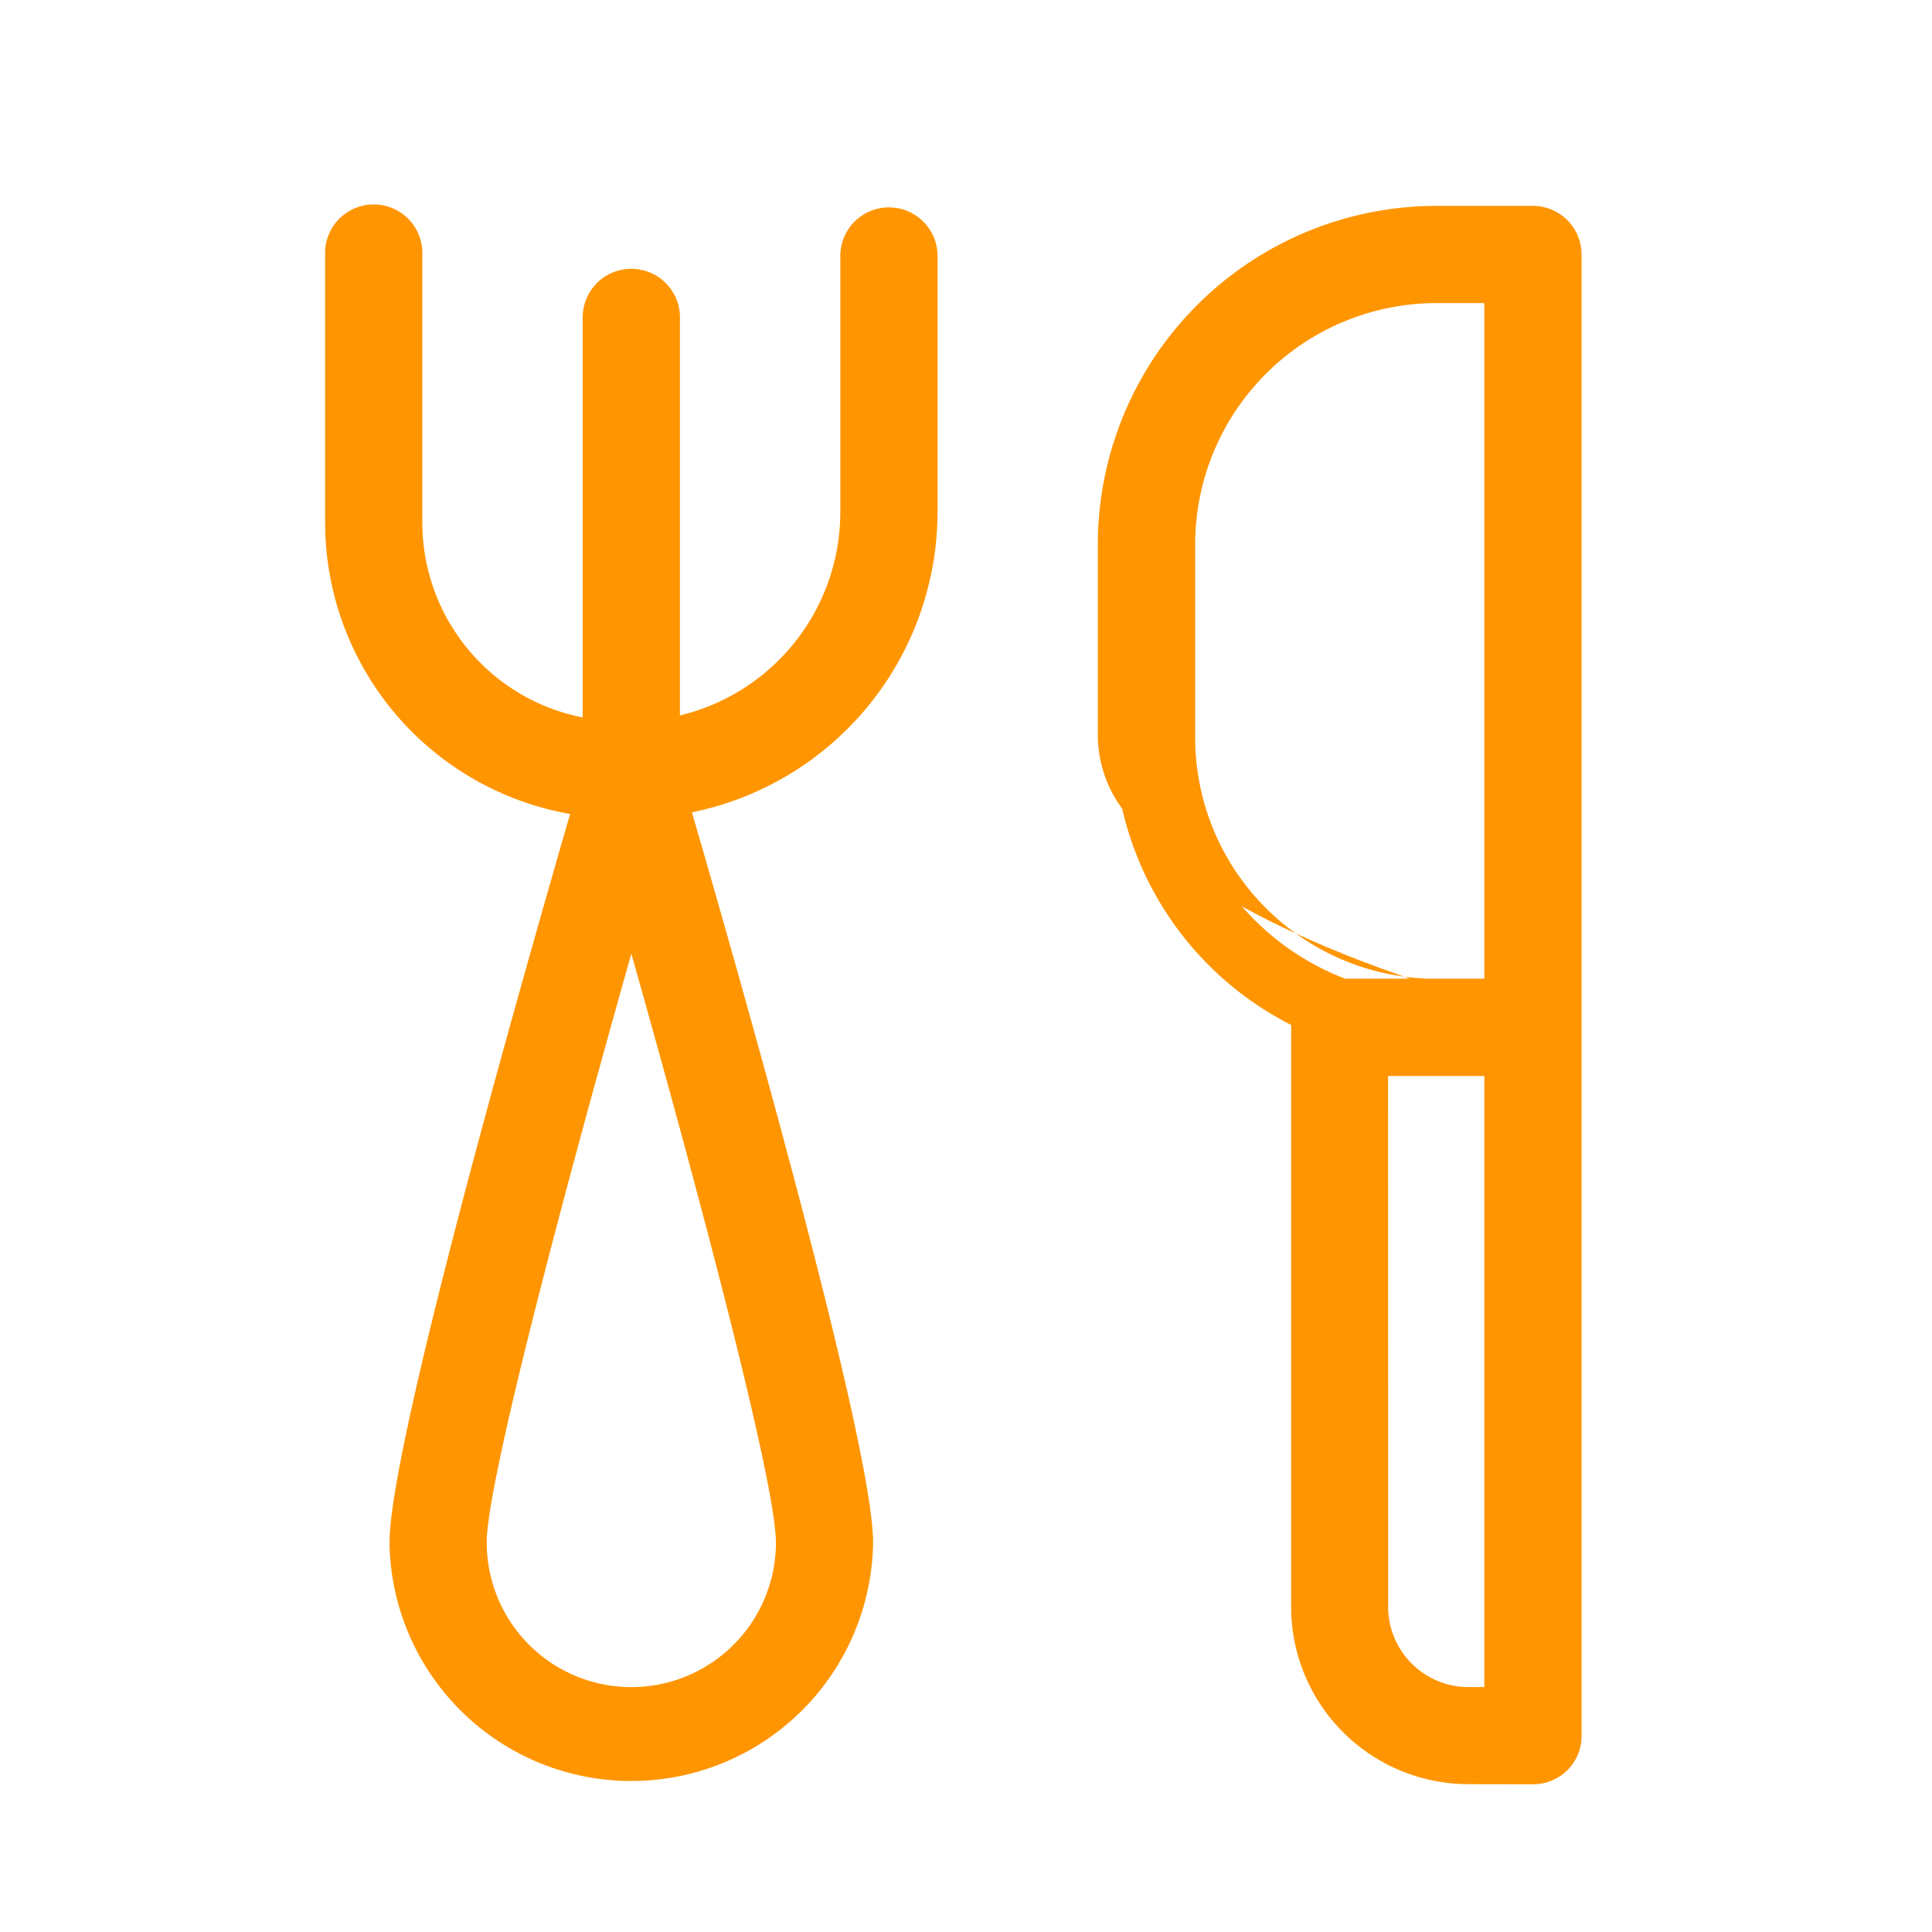
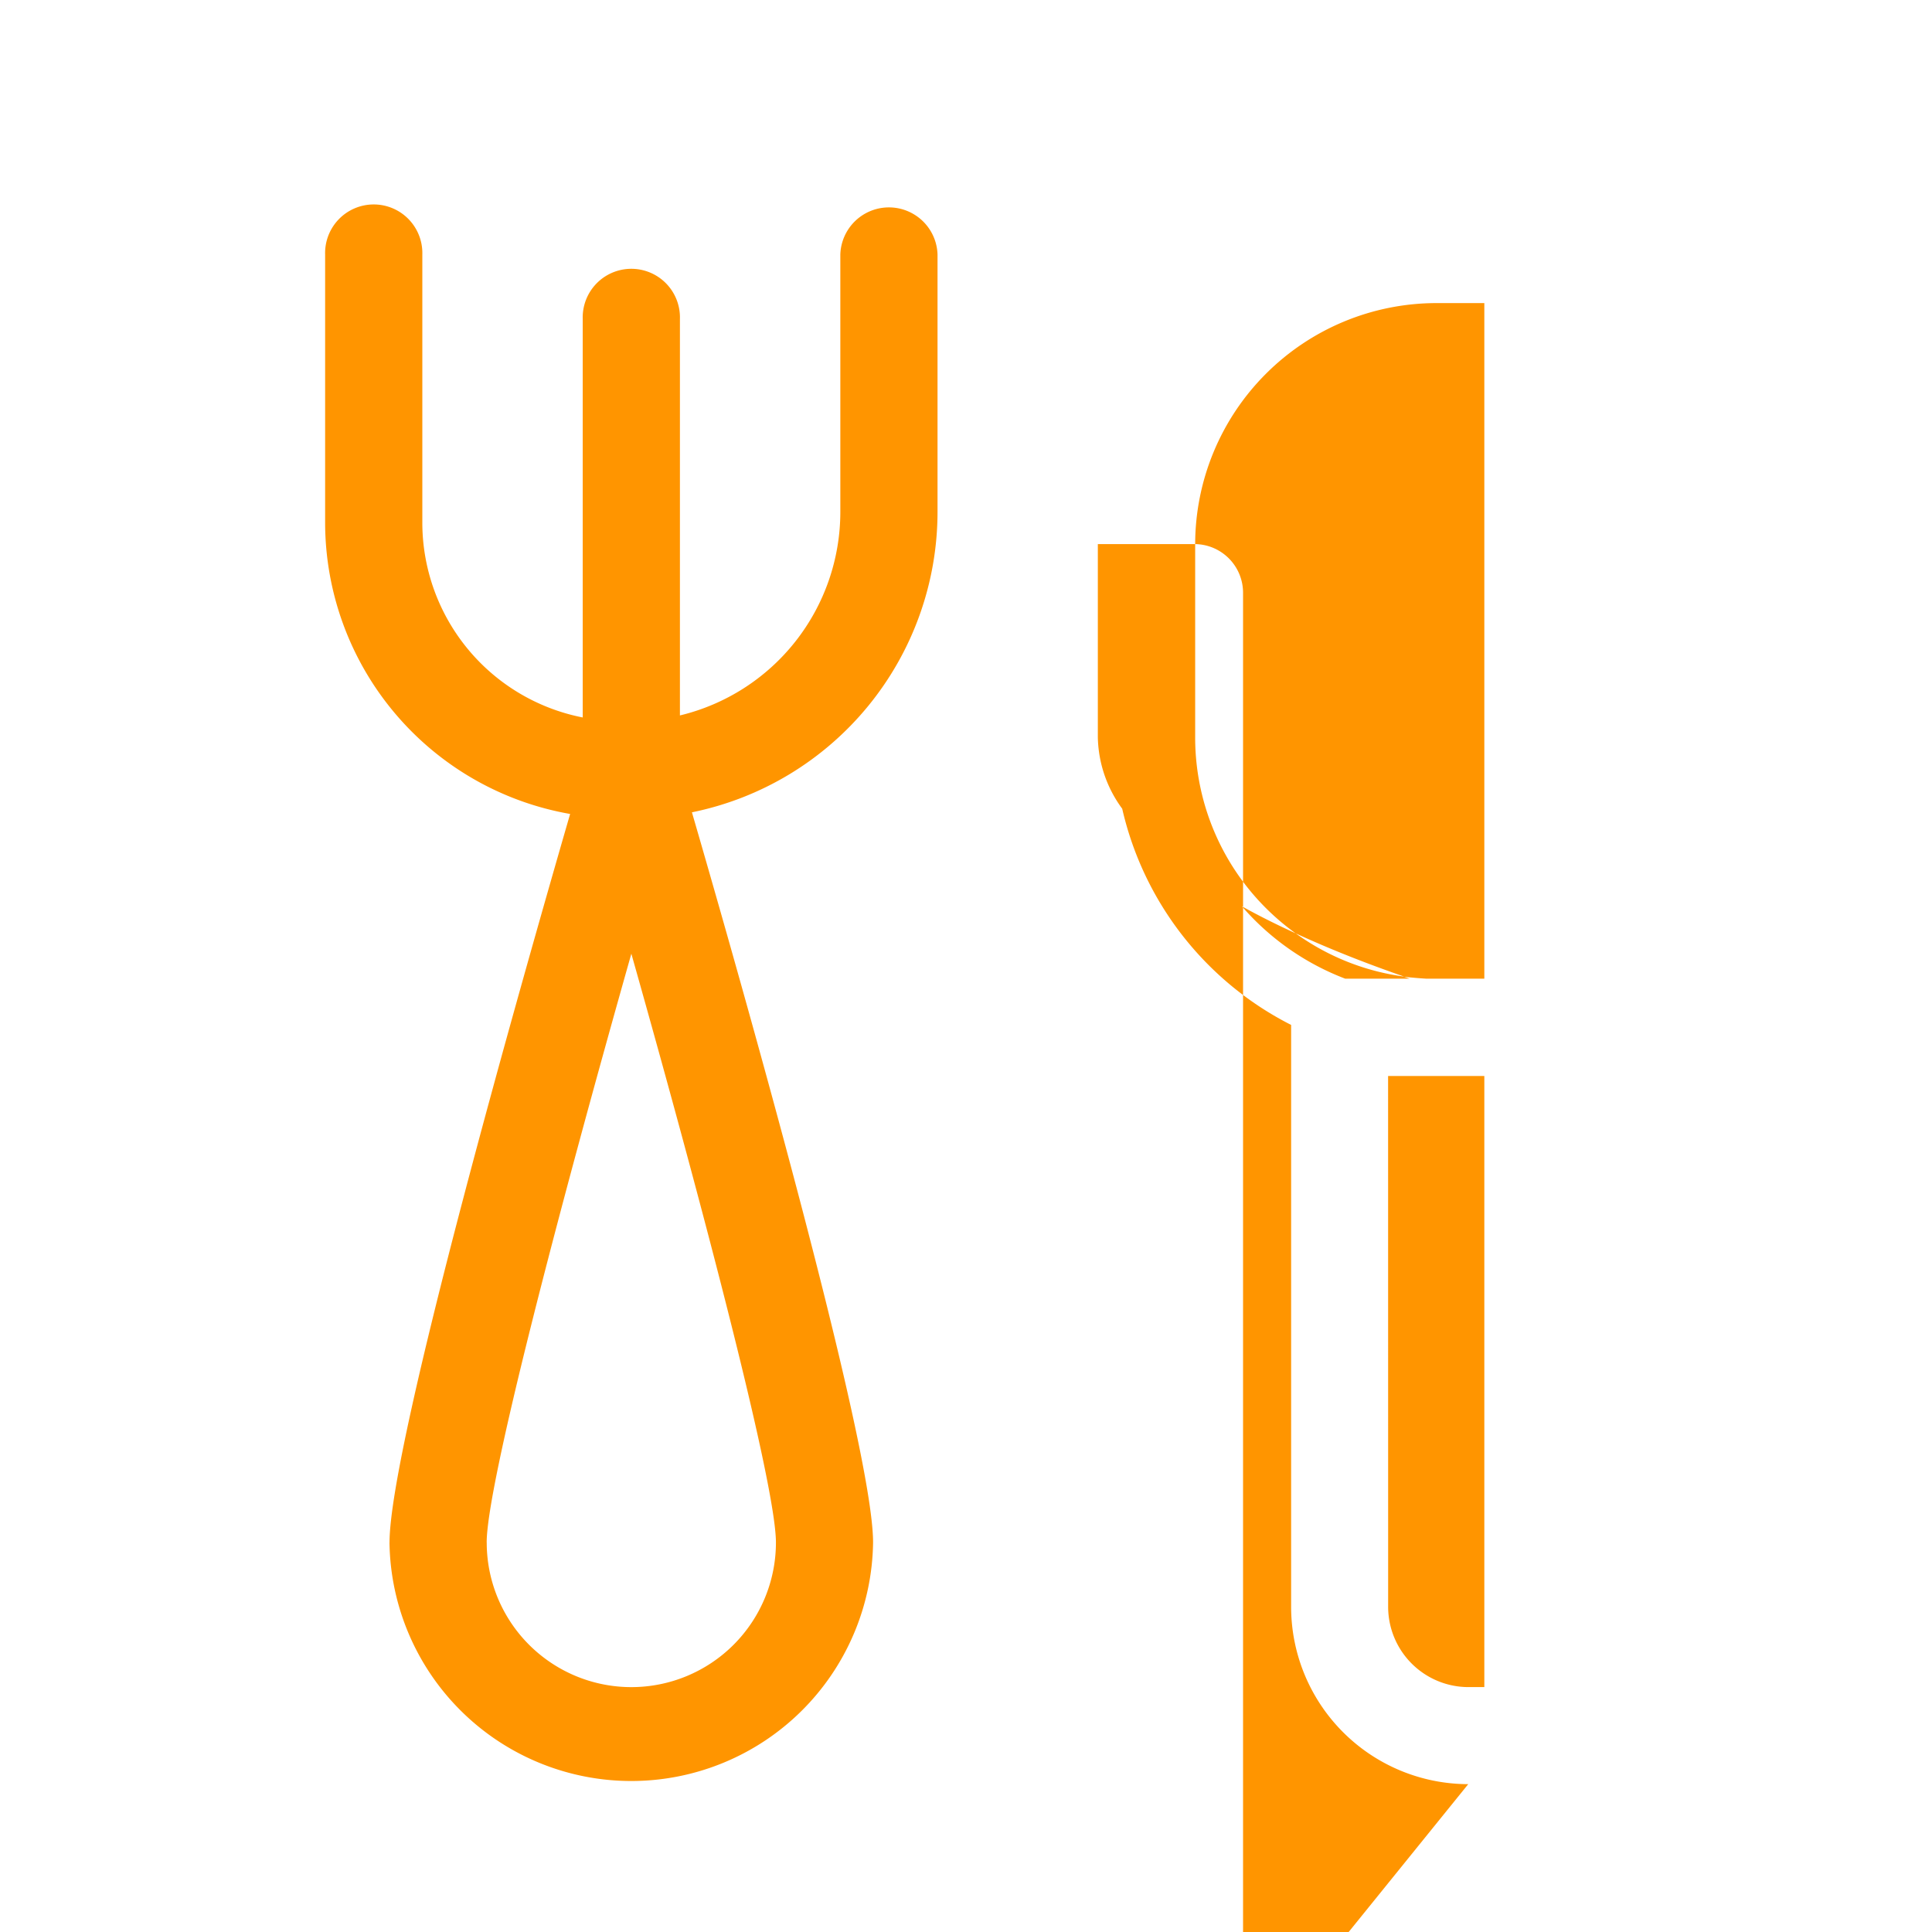
<svg xmlns="http://www.w3.org/2000/svg" width="42" height="42" viewBox="0 0 42 42">
  <defs>
    <style>
      .cls-1 {
        fill: none;
      }

      .cls-2 {
        fill: #ff9500;
      }
    </style>
  </defs>
  <g id="グループ_2469" data-name="グループ 2469" transform="translate(18082.324 14.324)">
-     <rect id="長方形_1786" data-name="長方形 1786" class="cls-1" width="42" height="42" transform="translate(-18082.324 -14.324)" />
    <g id="グループ_2466" data-name="グループ 2466" transform="translate(-18075.256 -9.848)">
      <g id="グループ_2475" data-name="グループ 2475" transform="translate(0 0)">
-         <path id="合体_4" data-name="合体 4" class="cls-2" d="M1.4,29.057c0-2.125,2.9-12.293,3.926-15.838A6.436,6.436,0,0,1,0,6.888V1.058a1.057,1.057,0,1,1,2.113,0v5.83A4.319,4.319,0,0,0,5.6,11.121V2.457a1.057,1.057,0,1,1,2.113,0v8.62A4.551,4.551,0,0,0,11.2,6.657v-5.6a1.057,1.057,0,0,1,2.113,0v5.6a6.668,6.668,0,0,1-5.339,6.526c1.02,3.51,3.938,13.742,3.938,15.874a5.257,5.257,0,0,1-10.513,0Zm2.113,0a3.143,3.143,0,0,0,6.287,0c0-1.246-1.566-7.221-3.143-12.8C5.077,21.837,3.512,27.812,3.512,29.057ZM24.85,34.31A3.856,3.856,0,0,1,21,30.458V17.86q0-.028,0-.055a7.027,7.027,0,0,1-3.672-4.7,2.7,2.7,0,0,1-.53-1.553v-4.2A7.365,7.365,0,0,1,24.157,0h2.1a1.058,1.058,0,0,1,1.057,1.057v16.8h0v15.4a1.05,1.05,0,0,1-1.052,1.055Zm-1.741-3.851A1.747,1.747,0,0,0,24.85,32.2H25.2V18.915H23.108ZM23.946,16.8H25.2V2.113H24.157a5.249,5.249,0,0,0-5.243,5.243v4.2A5.238,5.238,0,0,0,21.1,15.815c-.4-.184-.8-.381-1.172-.59A5.622,5.622,0,0,0,22.177,16.8h1.4l-.123-.042C23.617,16.776,23.78,16.79,23.946,16.8ZM21.1,15.815c.78.36,1.589.673,2.356.939A5.2,5.2,0,0,1,21.1,15.815Z" transform="translate(0)" />
+         <path id="合体_4" data-name="合体 4" class="cls-2" d="M1.4,29.057c0-2.125,2.9-12.293,3.926-15.838A6.436,6.436,0,0,1,0,6.888V1.058a1.057,1.057,0,1,1,2.113,0v5.83A4.319,4.319,0,0,0,5.6,11.121V2.457a1.057,1.057,0,1,1,2.113,0v8.62A4.551,4.551,0,0,0,11.2,6.657v-5.6a1.057,1.057,0,0,1,2.113,0v5.6a6.668,6.668,0,0,1-5.339,6.526c1.02,3.51,3.938,13.742,3.938,15.874a5.257,5.257,0,0,1-10.513,0Zm2.113,0a3.143,3.143,0,0,0,6.287,0c0-1.246-1.566-7.221-3.143-12.8C5.077,21.837,3.512,27.812,3.512,29.057ZM24.85,34.31A3.856,3.856,0,0,1,21,30.458V17.86q0-.028,0-.055a7.027,7.027,0,0,1-3.672-4.7,2.7,2.7,0,0,1-.53-1.553v-4.2h2.1a1.058,1.058,0,0,1,1.057,1.057v16.8h0v15.4a1.05,1.05,0,0,1-1.052,1.055Zm-1.741-3.851A1.747,1.747,0,0,0,24.85,32.2H25.2V18.915H23.108ZM23.946,16.8H25.2V2.113H24.157a5.249,5.249,0,0,0-5.243,5.243v4.2A5.238,5.238,0,0,0,21.1,15.815c-.4-.184-.8-.381-1.172-.59A5.622,5.622,0,0,0,22.177,16.8h1.4l-.123-.042C23.617,16.776,23.78,16.79,23.946,16.8ZM21.1,15.815c.78.36,1.589.673,2.356.939A5.2,5.2,0,0,1,21.1,15.815Z" transform="translate(0)" />
      </g>
    </g>
  </g>
</svg>